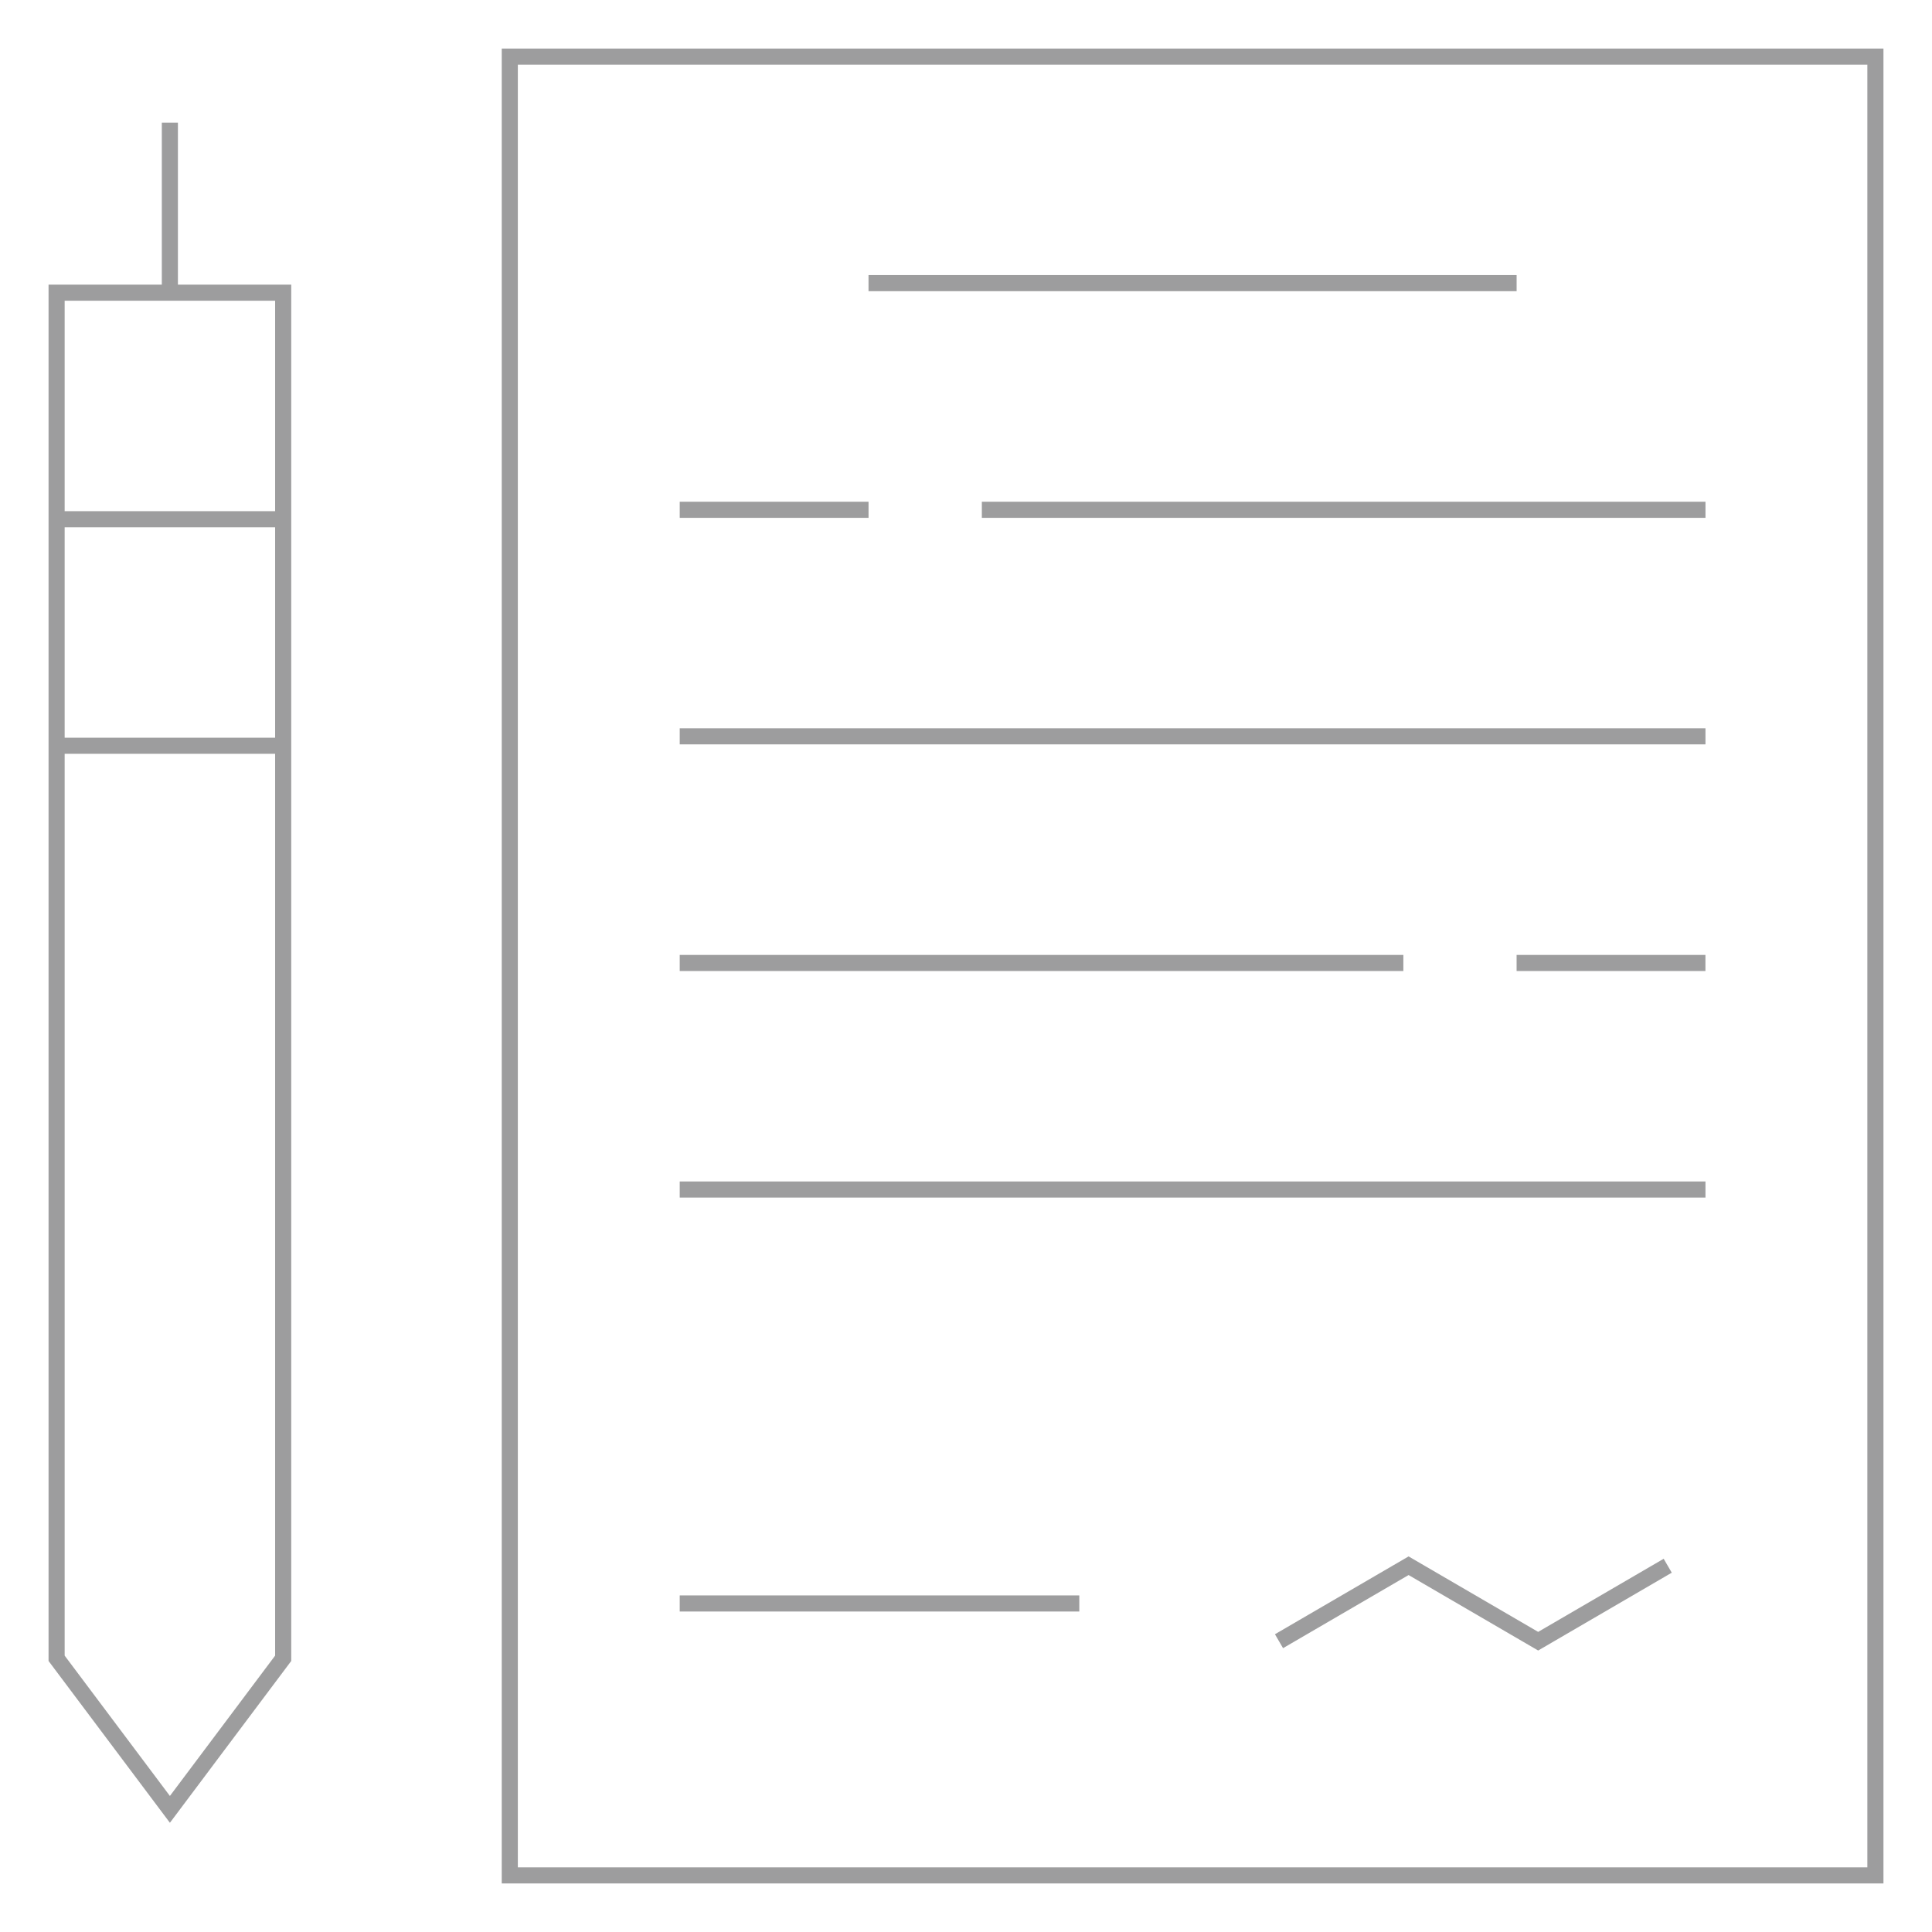
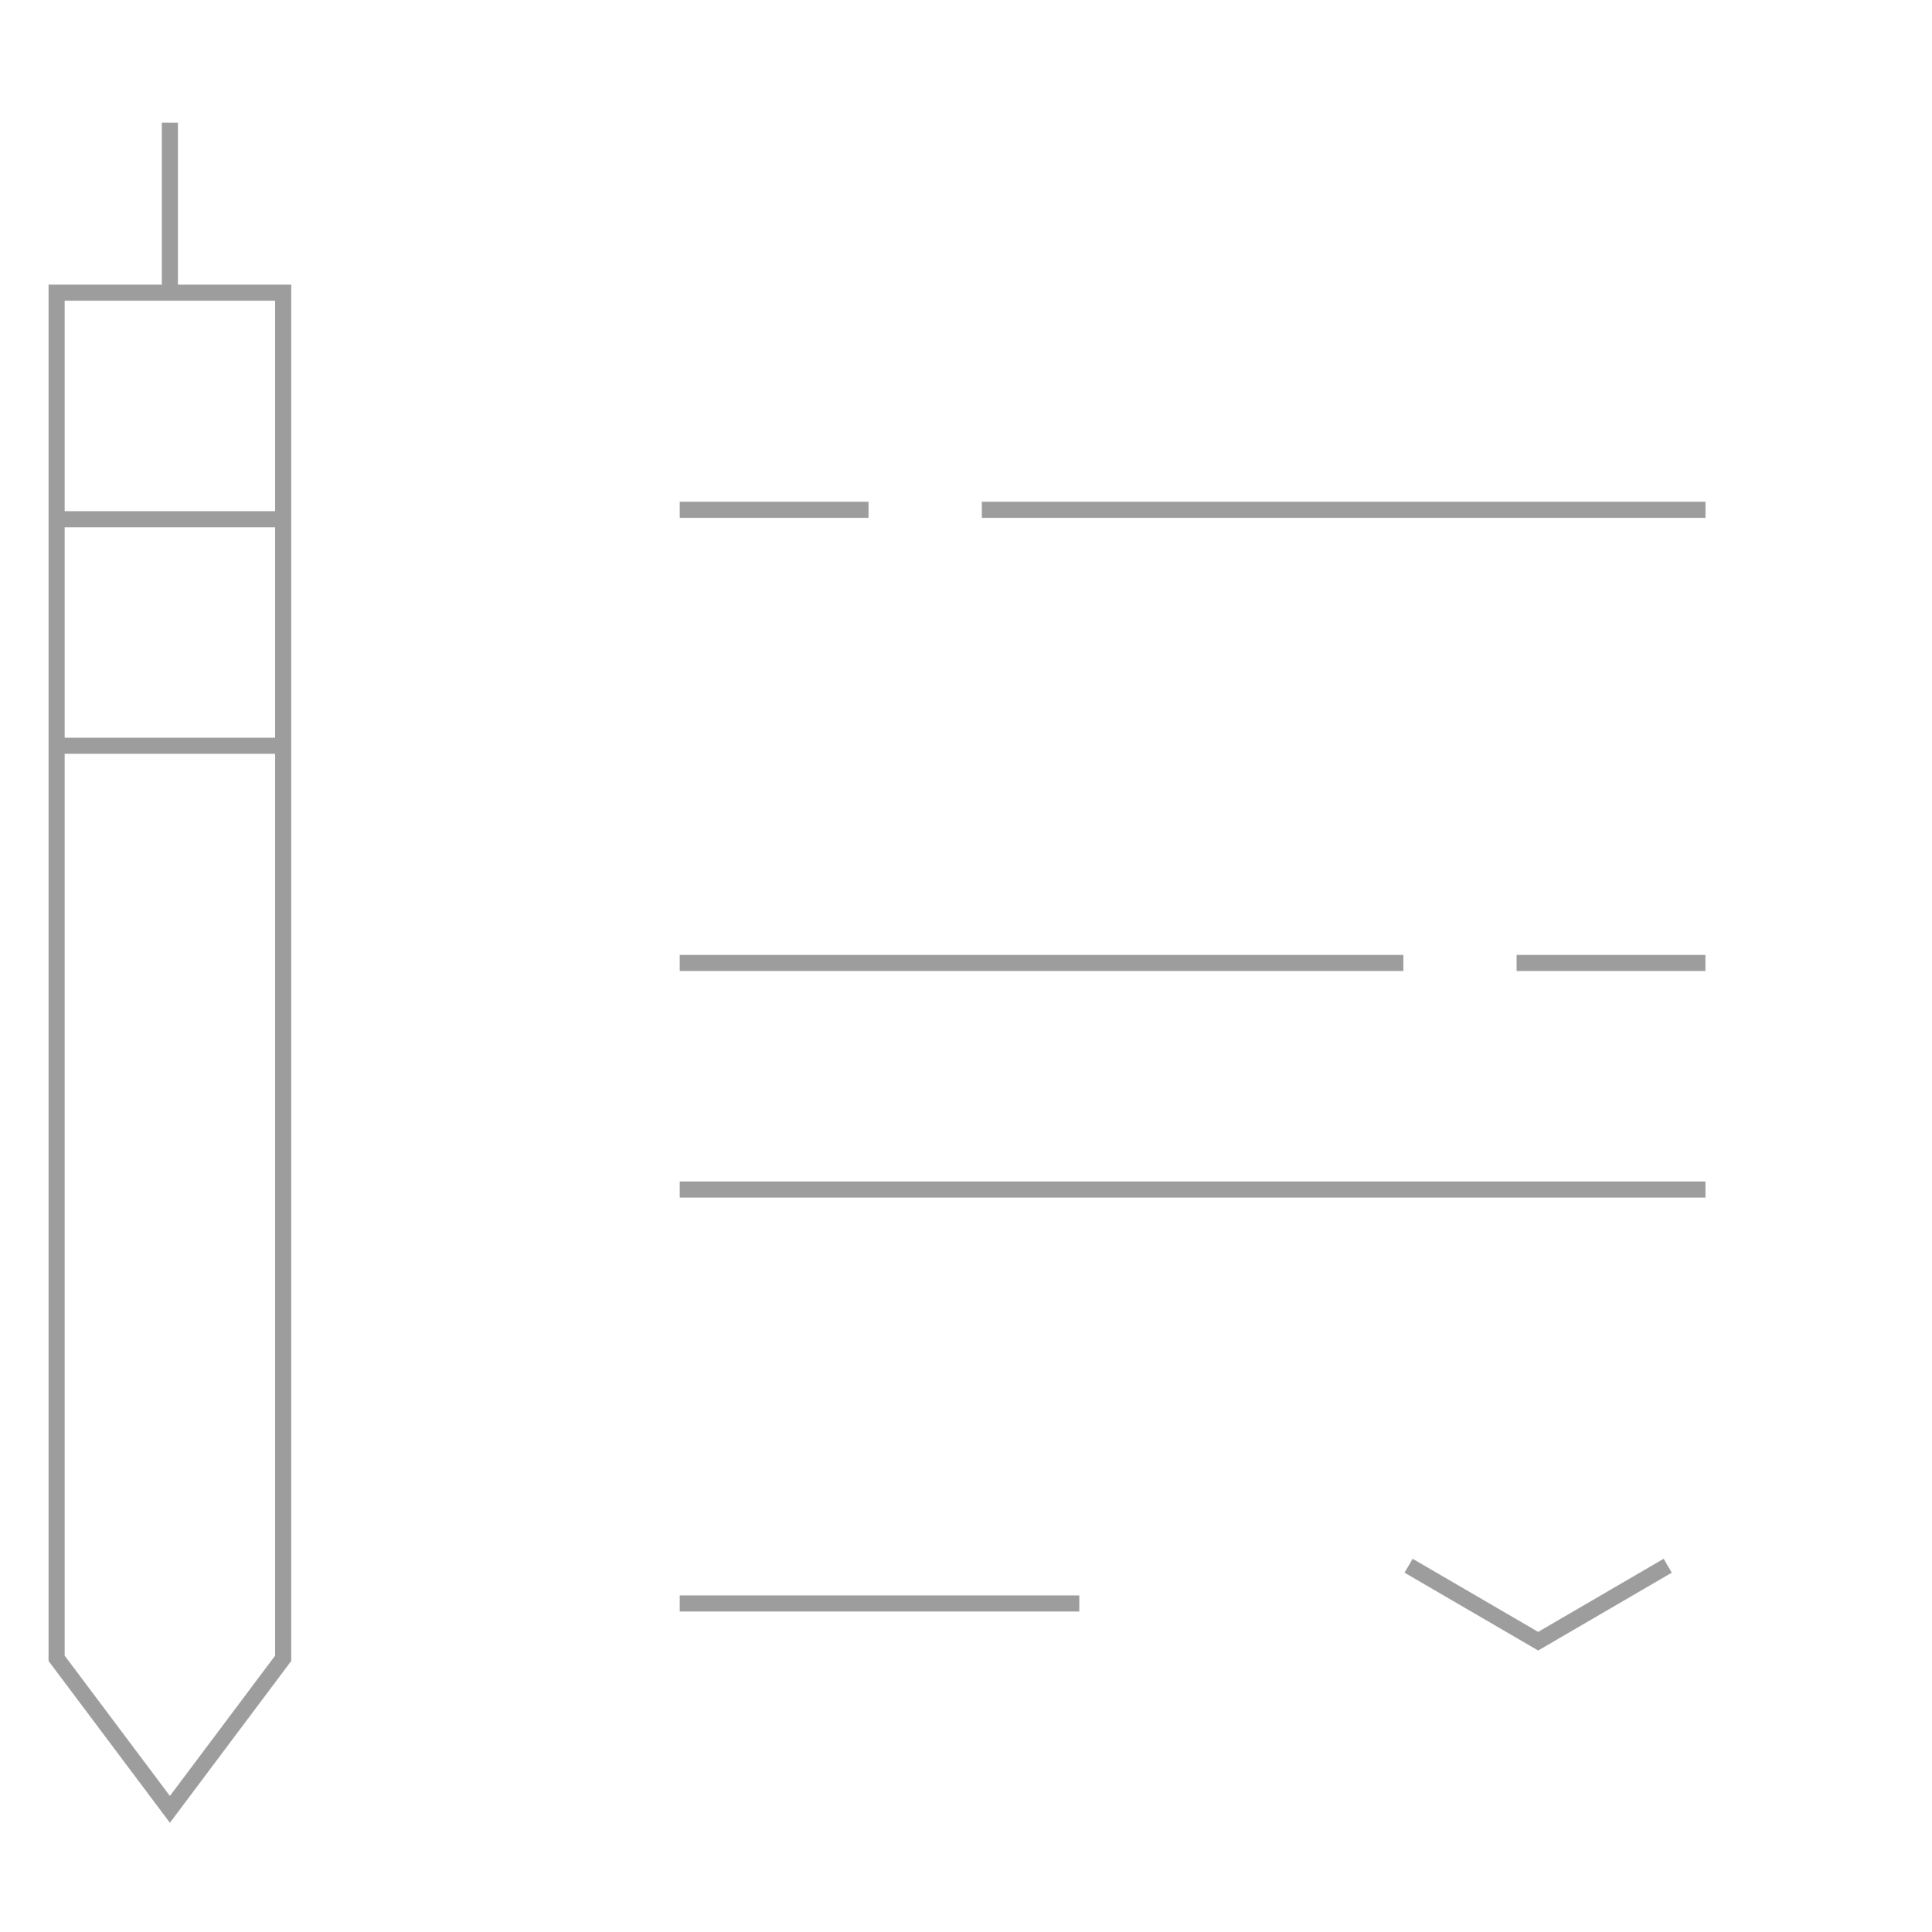
<svg xmlns="http://www.w3.org/2000/svg" width="120" height="120" viewBox="0 0 120 120" fill="none">
  <mask id="mask0_5002_45900" style="mask-type:luminance" maskUnits="userSpaceOnUse" x="0" y="0" width="120" height="120">
    <path d="M0 1.52588e-05H120V120H0V1.52588e-05Z" fill="white" />
  </mask>
  <g mask="url(#mask0_5002_45900)">
    <path d="M3.516 103L10.553 112.383L17.589 103V18.179H3.516V103Z" stroke="#9D9D9E" stroke-miterlimit="10" />
    <path d="M10.551 18.172V7.617" stroke="#9D9D9E" stroke-miterlimit="10" />
    <path d="M17.589 32.25H3.516" stroke="#9D9D9E" stroke-miterlimit="10" />
    <path d="M17.589 46.32H3.516" stroke="#9D9D9E" stroke-miterlimit="10" />
-     <path d="M116.485 3.516H31.664V116.484H116.485V3.516Z" stroke="#9D9D9E" stroke-miterlimit="10" />
  </g>
  <path d="M53.947 31.664H42.219" stroke="#9D9D9E" stroke-miterlimit="10" />
  <path d="M105.93 31.664H60.984" stroke="#9D9D9E" stroke-miterlimit="10" />
  <path d="M94.199 59.812H105.927" stroke="#9D9D9E" stroke-miterlimit="10" />
  <path d="M42.219 59.812H87.165" stroke="#9D9D9E" stroke-miterlimit="10" />
-   <path d="M94.2 17.586H53.945" stroke="#9D9D9E" stroke-miterlimit="10" />
-   <path d="M105.929 45.734H42.219" stroke="#9D9D9E" stroke-miterlimit="10" />
  <path d="M105.929 73.883H42.219" stroke="#9D9D9E" stroke-miterlimit="10" />
  <path d="M67.037 99.594H42.219" stroke="#9D9D9E" stroke-miterlimit="10" />
-   <path d="M103.585 97.25L95.538 101.938L87.49 97.25L79.441 101.938" stroke="#9D9D9E" stroke-miterlimit="10" />
+   <path d="M103.585 97.25L95.538 101.938L87.49 97.25" stroke="#9D9D9E" stroke-miterlimit="10" />
</svg>